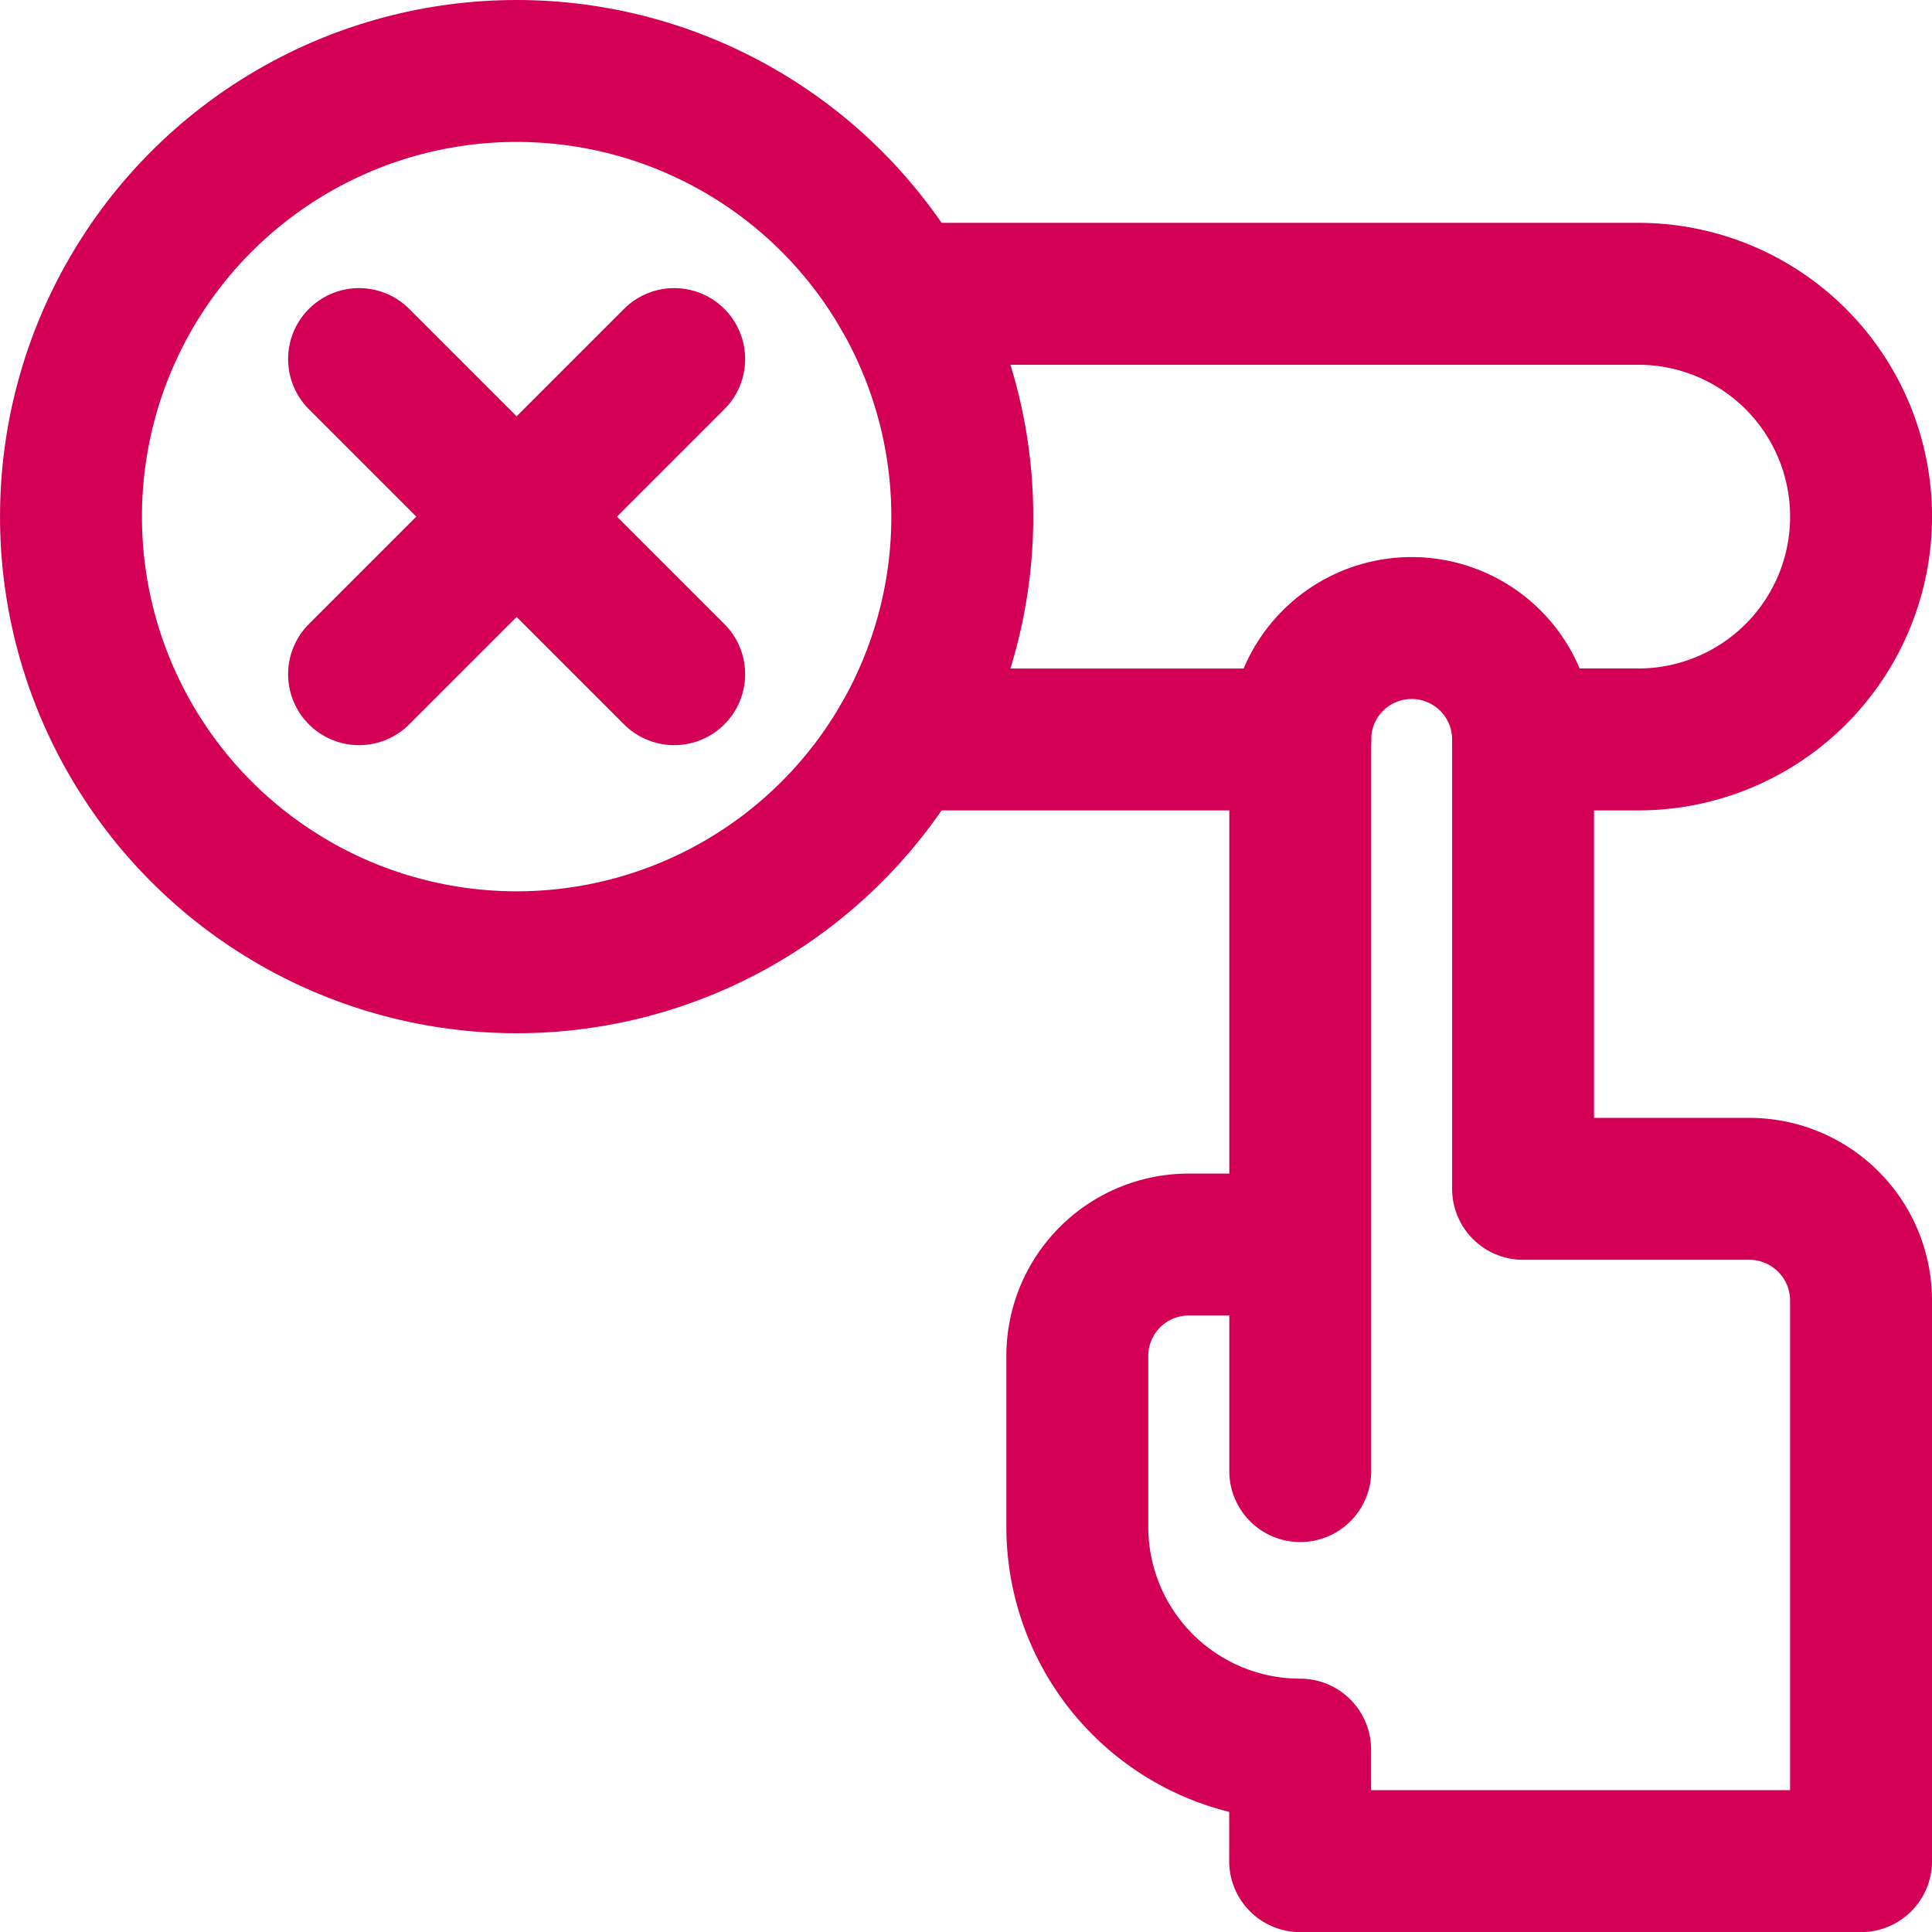
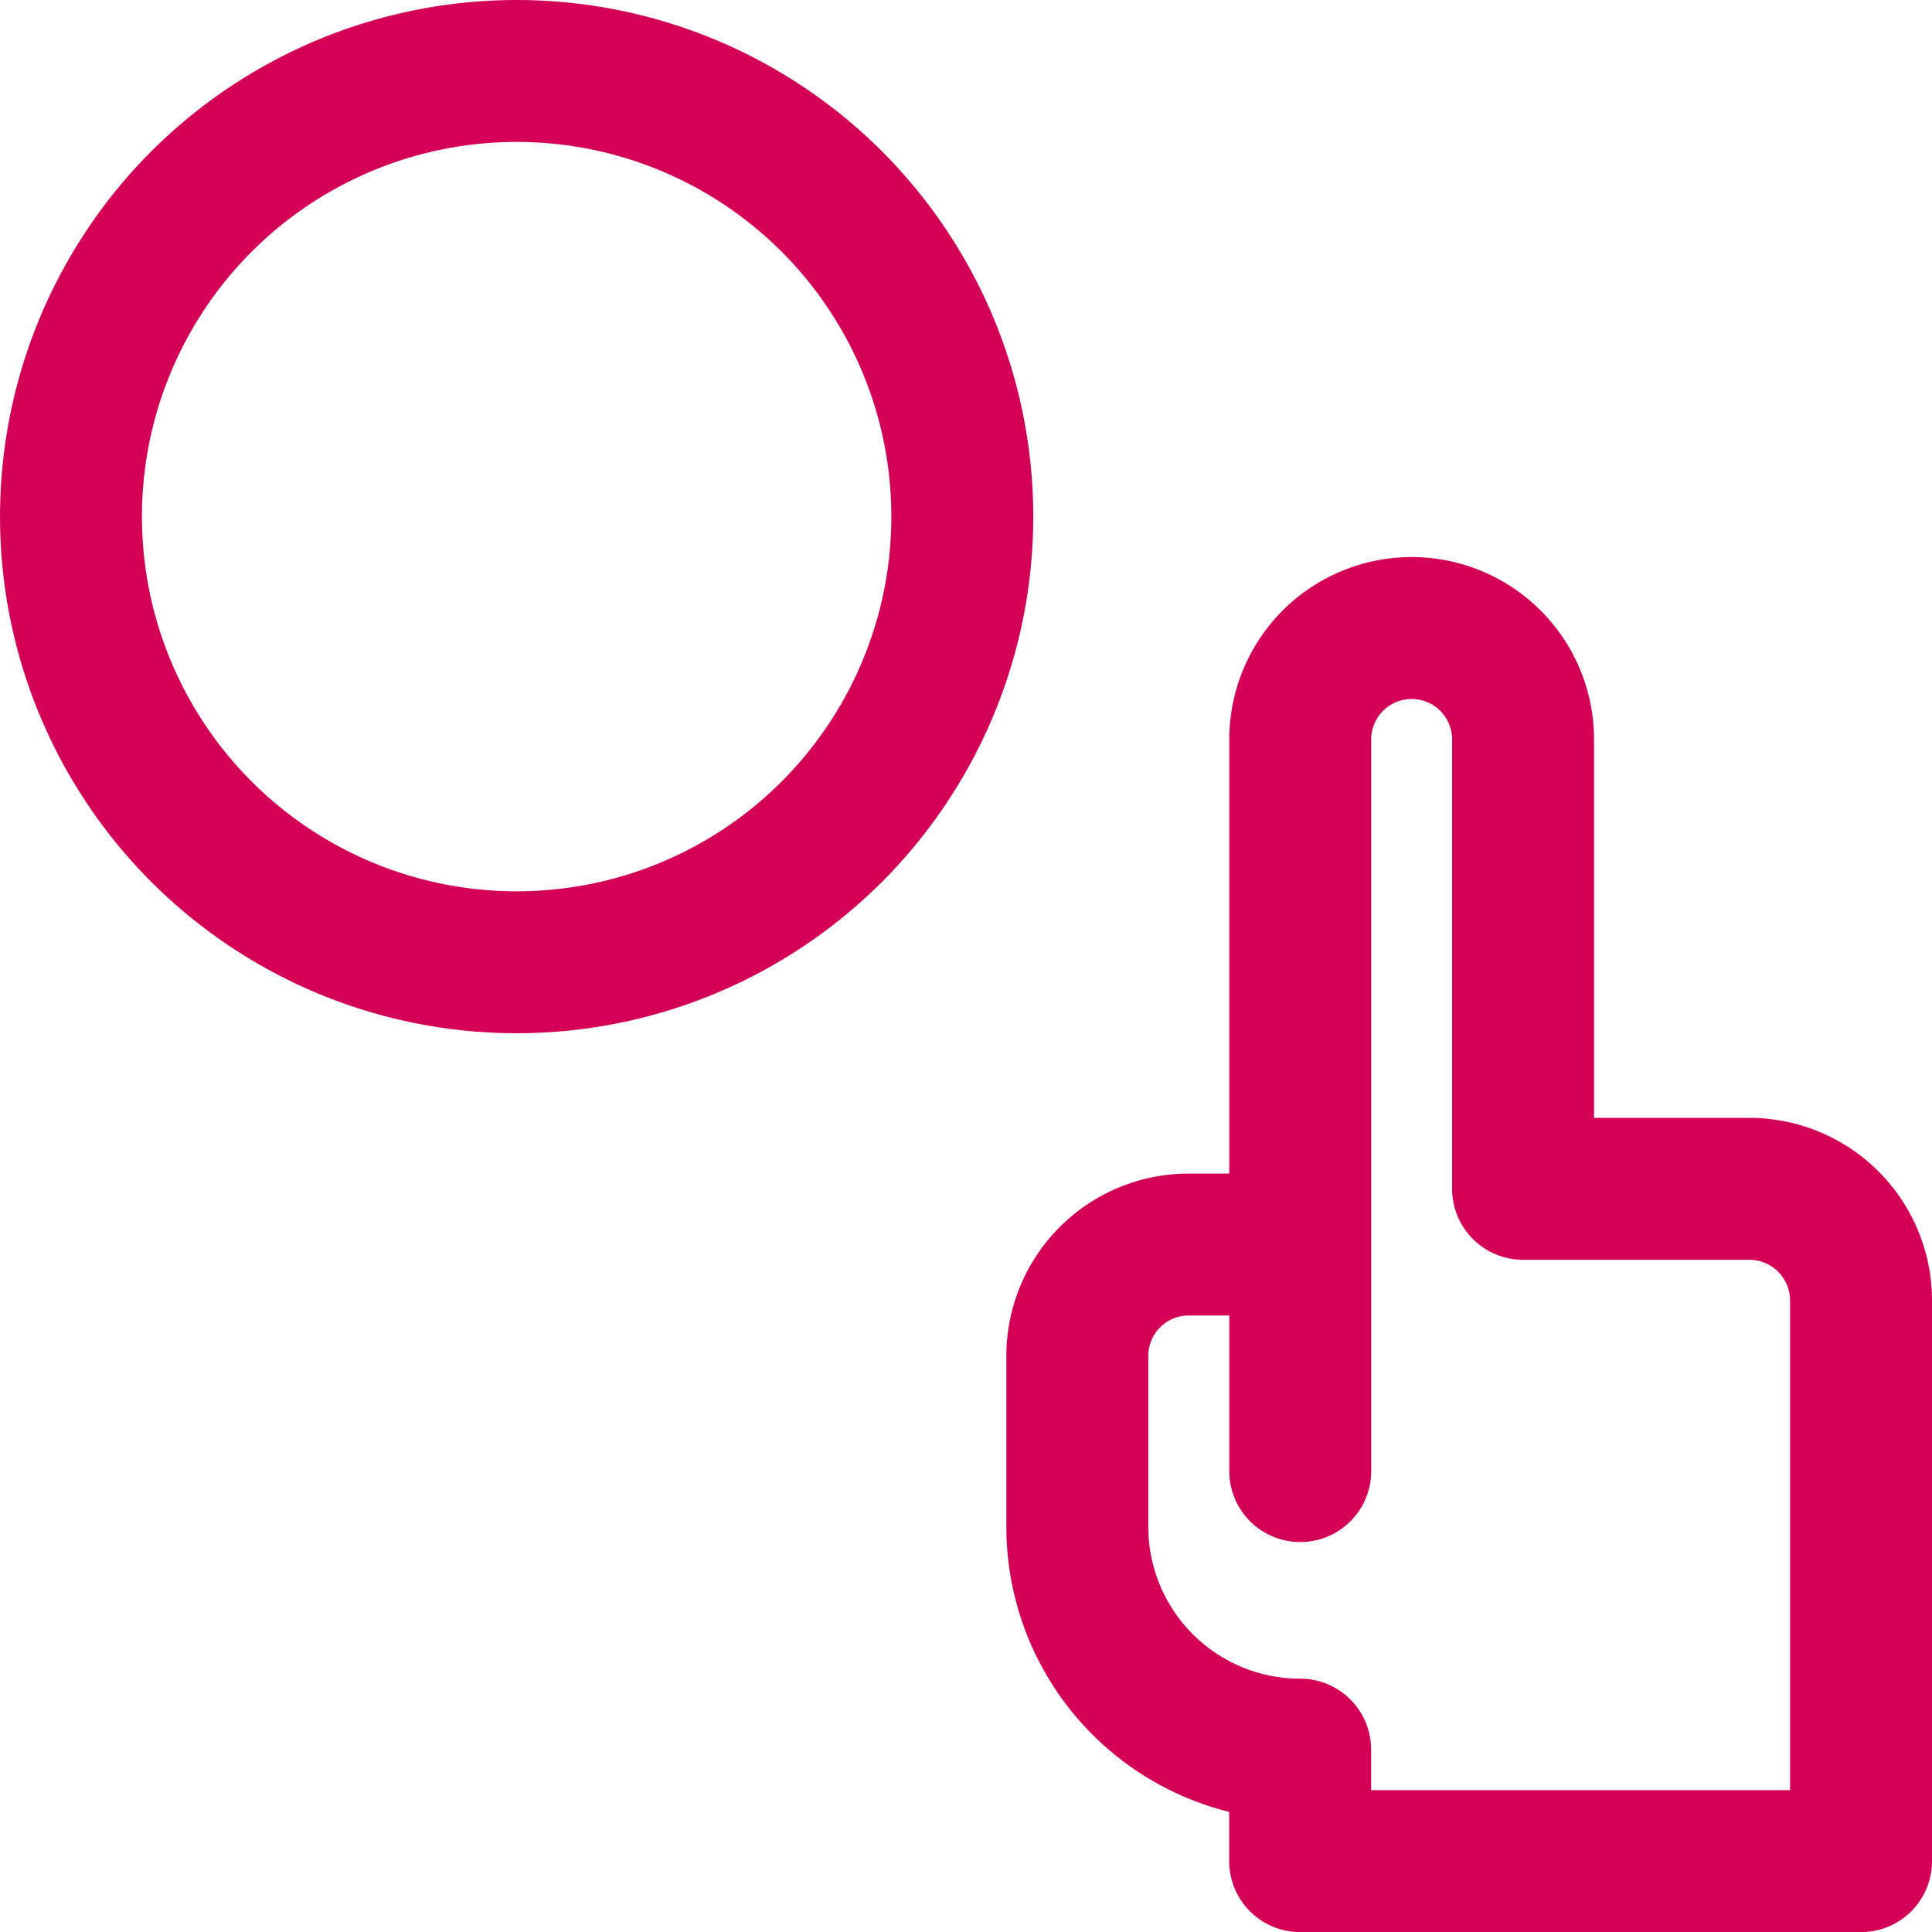
<svg xmlns="http://www.w3.org/2000/svg" width="80.946" height="80.946" viewBox="0 0 80.946 80.946">
  <defs>
    <clipPath id="clip-path">
      <rect id="Retângulo_182" data-name="Retângulo 182" width="80.946" height="80.946" transform="translate(0 0)" fill="none" />
    </clipPath>
  </defs>
  <g id="Grupo_379" data-name="Grupo 379" transform="translate(0 0)">
    <g id="Grupo_378" data-name="Grupo 378" clip-path="url(#clip-path)">
      <path id="Caminho_193" data-name="Caminho 193" d="M54.477,61.635V30.981a4.668,4.668,0,1,1,9.336,0V49.809h9.492a4.682,4.682,0,0,1,4.668,4.668v23.5h-23.5V73.305a9.336,9.336,0,0,1-9.336-9.336V56.811a4.668,4.668,0,0,1,4.668-4.668h4.474" fill="none" stroke="#d30056" stroke-linecap="round" stroke-linejoin="round" stroke-width="5.946" />
-       <line id="Linha_55" data-name="Linha 55" y1="13.203" x2="13.203" transform="translate(15.044 15.044)" fill="none" stroke="#d30056" stroke-linecap="round" stroke-linejoin="round" stroke-width="5.946" />
-       <line id="Linha_56" data-name="Linha 56" x1="13.203" y1="13.203" transform="translate(15.044 15.044)" fill="none" stroke="#d30056" stroke-linecap="round" stroke-linejoin="round" stroke-width="5.946" />
      <circle id="Elipse_95" data-name="Elipse 95" cx="18.672" cy="18.672" r="18.672" transform="translate(2.974 2.973)" fill="none" stroke="#d30056" stroke-linecap="round" stroke-linejoin="round" stroke-width="5.946" />
-       <path id="Caminho_194" data-name="Caminho 194" d="M37.82,12.309H68.638a9.336,9.336,0,0,1,0,18.672H63.814" fill="none" stroke="#d30056" stroke-linecap="round" stroke-linejoin="round" stroke-width="5.946" />
-       <line id="Linha_57" data-name="Linha 57" x1="16.658" transform="translate(37.819 30.982)" fill="none" stroke="#d30056" stroke-linecap="round" stroke-linejoin="round" stroke-width="5.946" />
    </g>
  </g>
</svg>